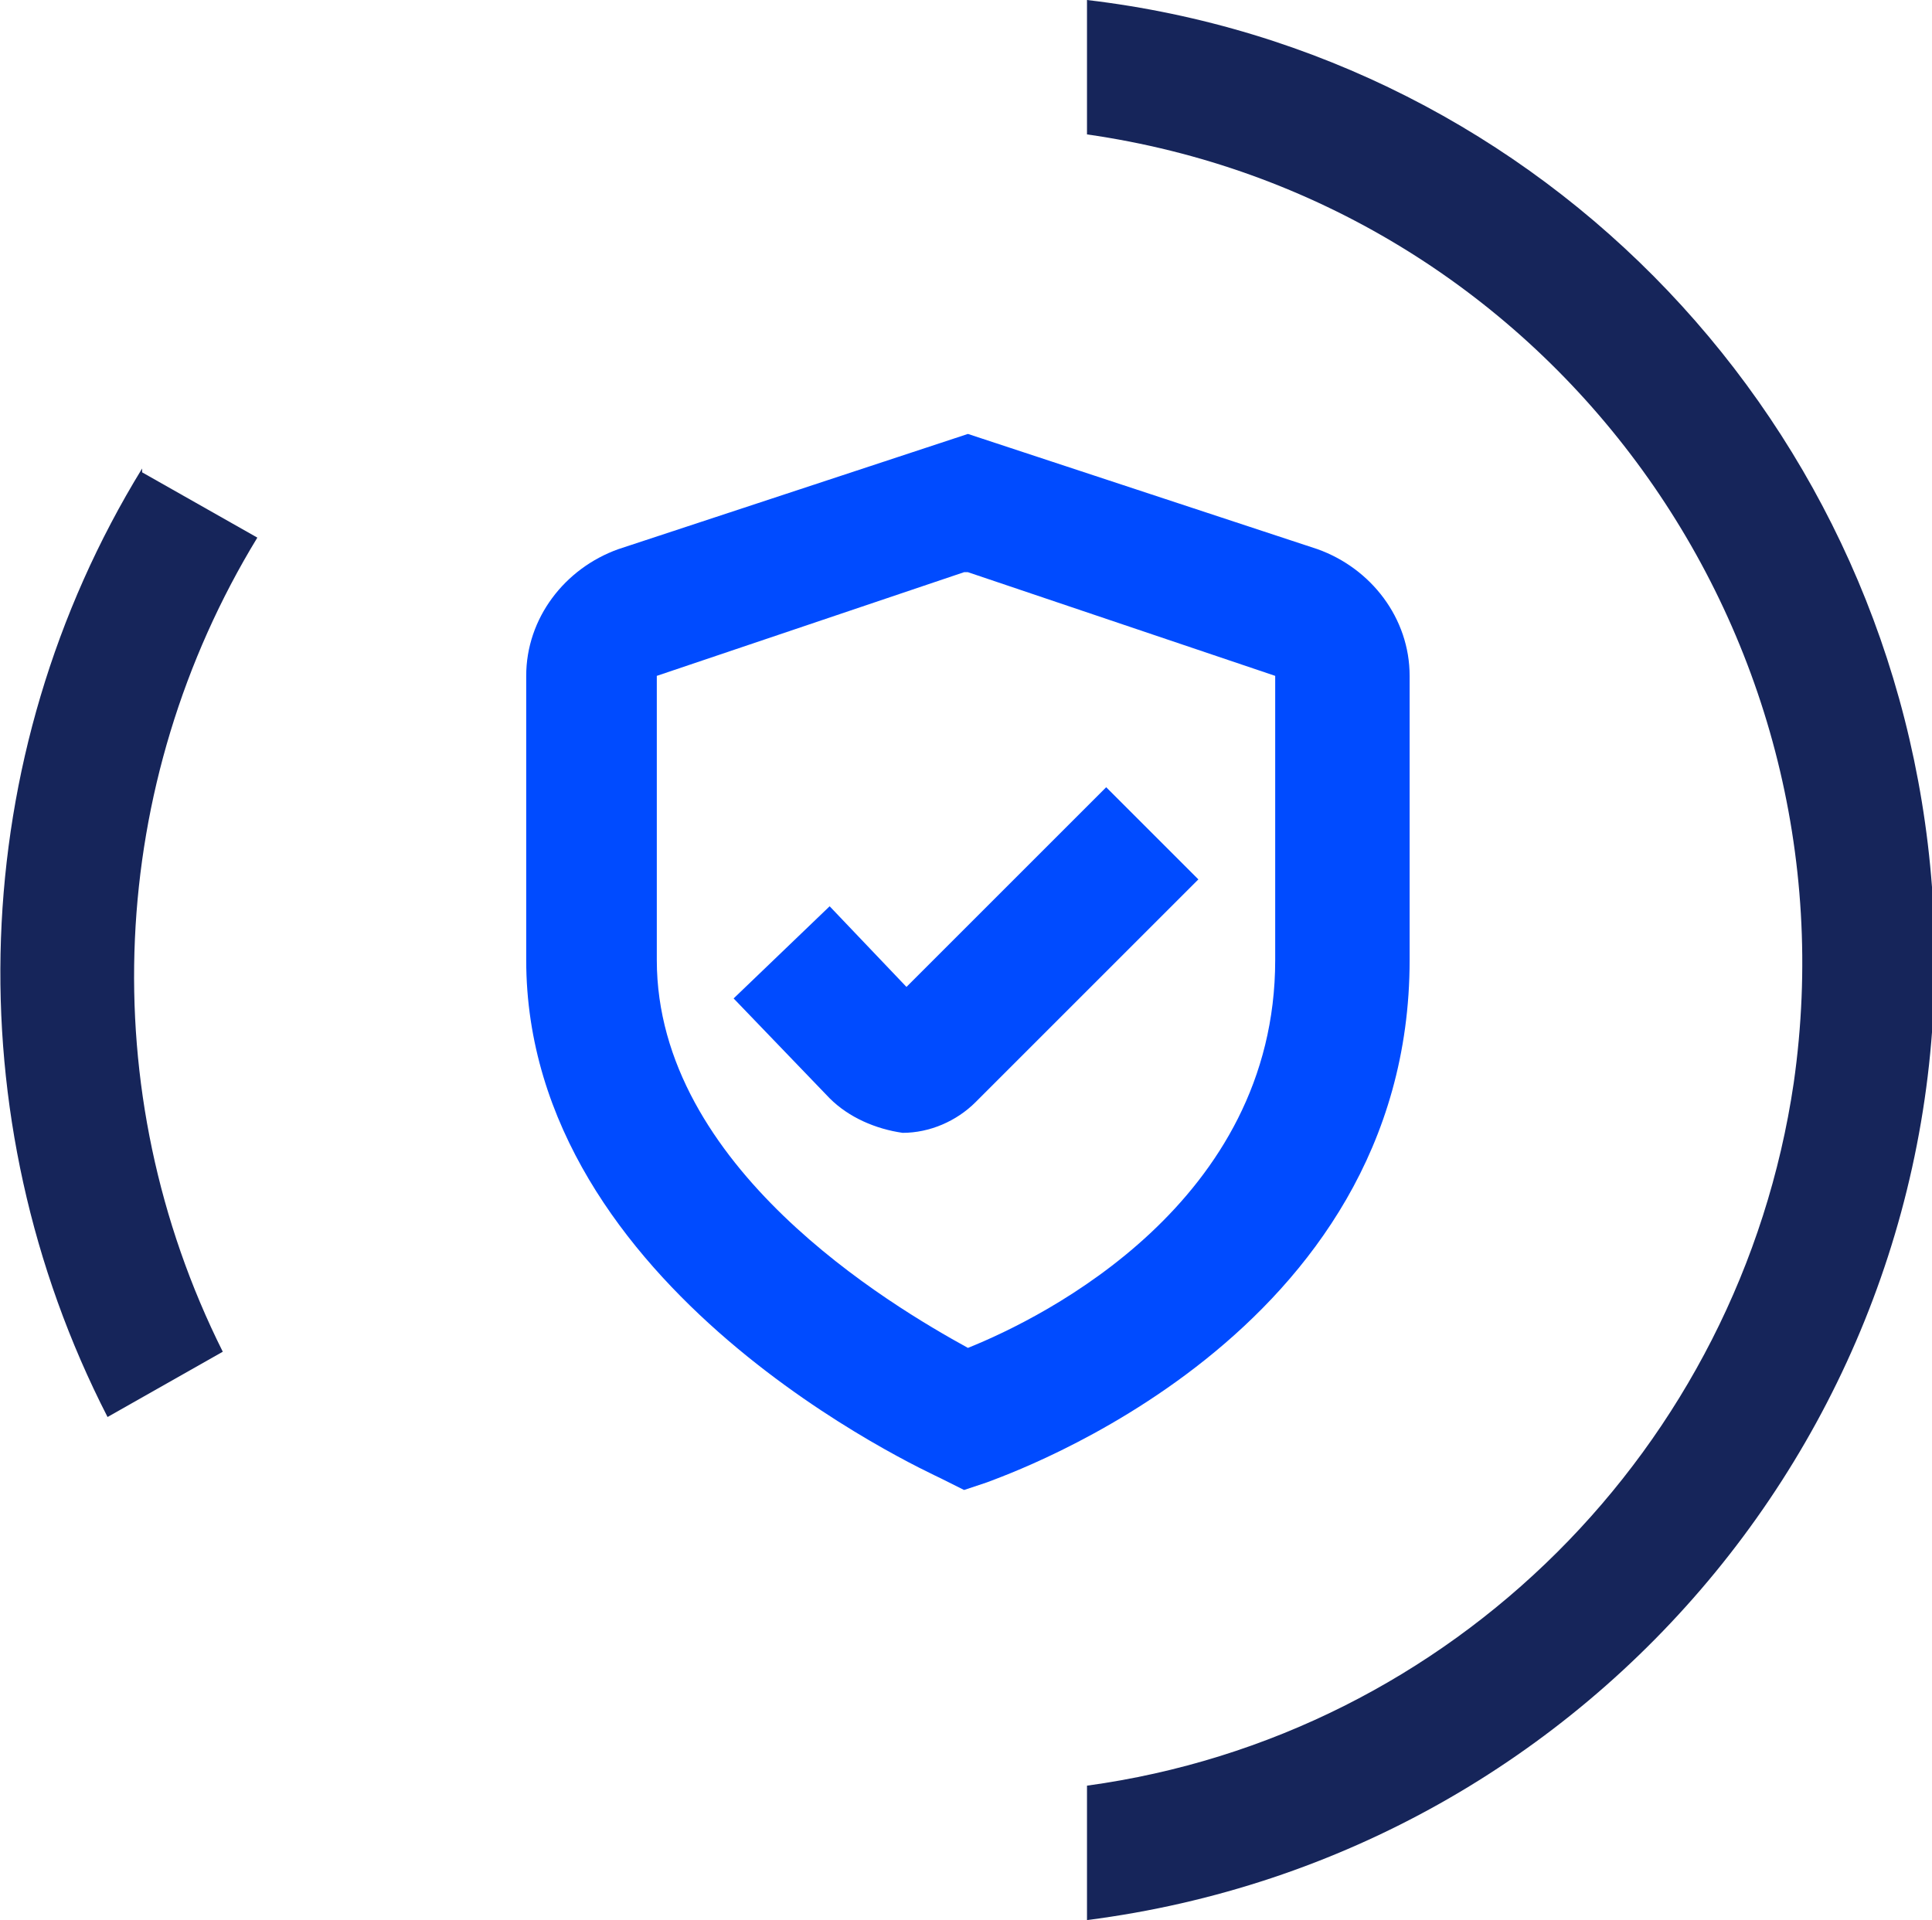
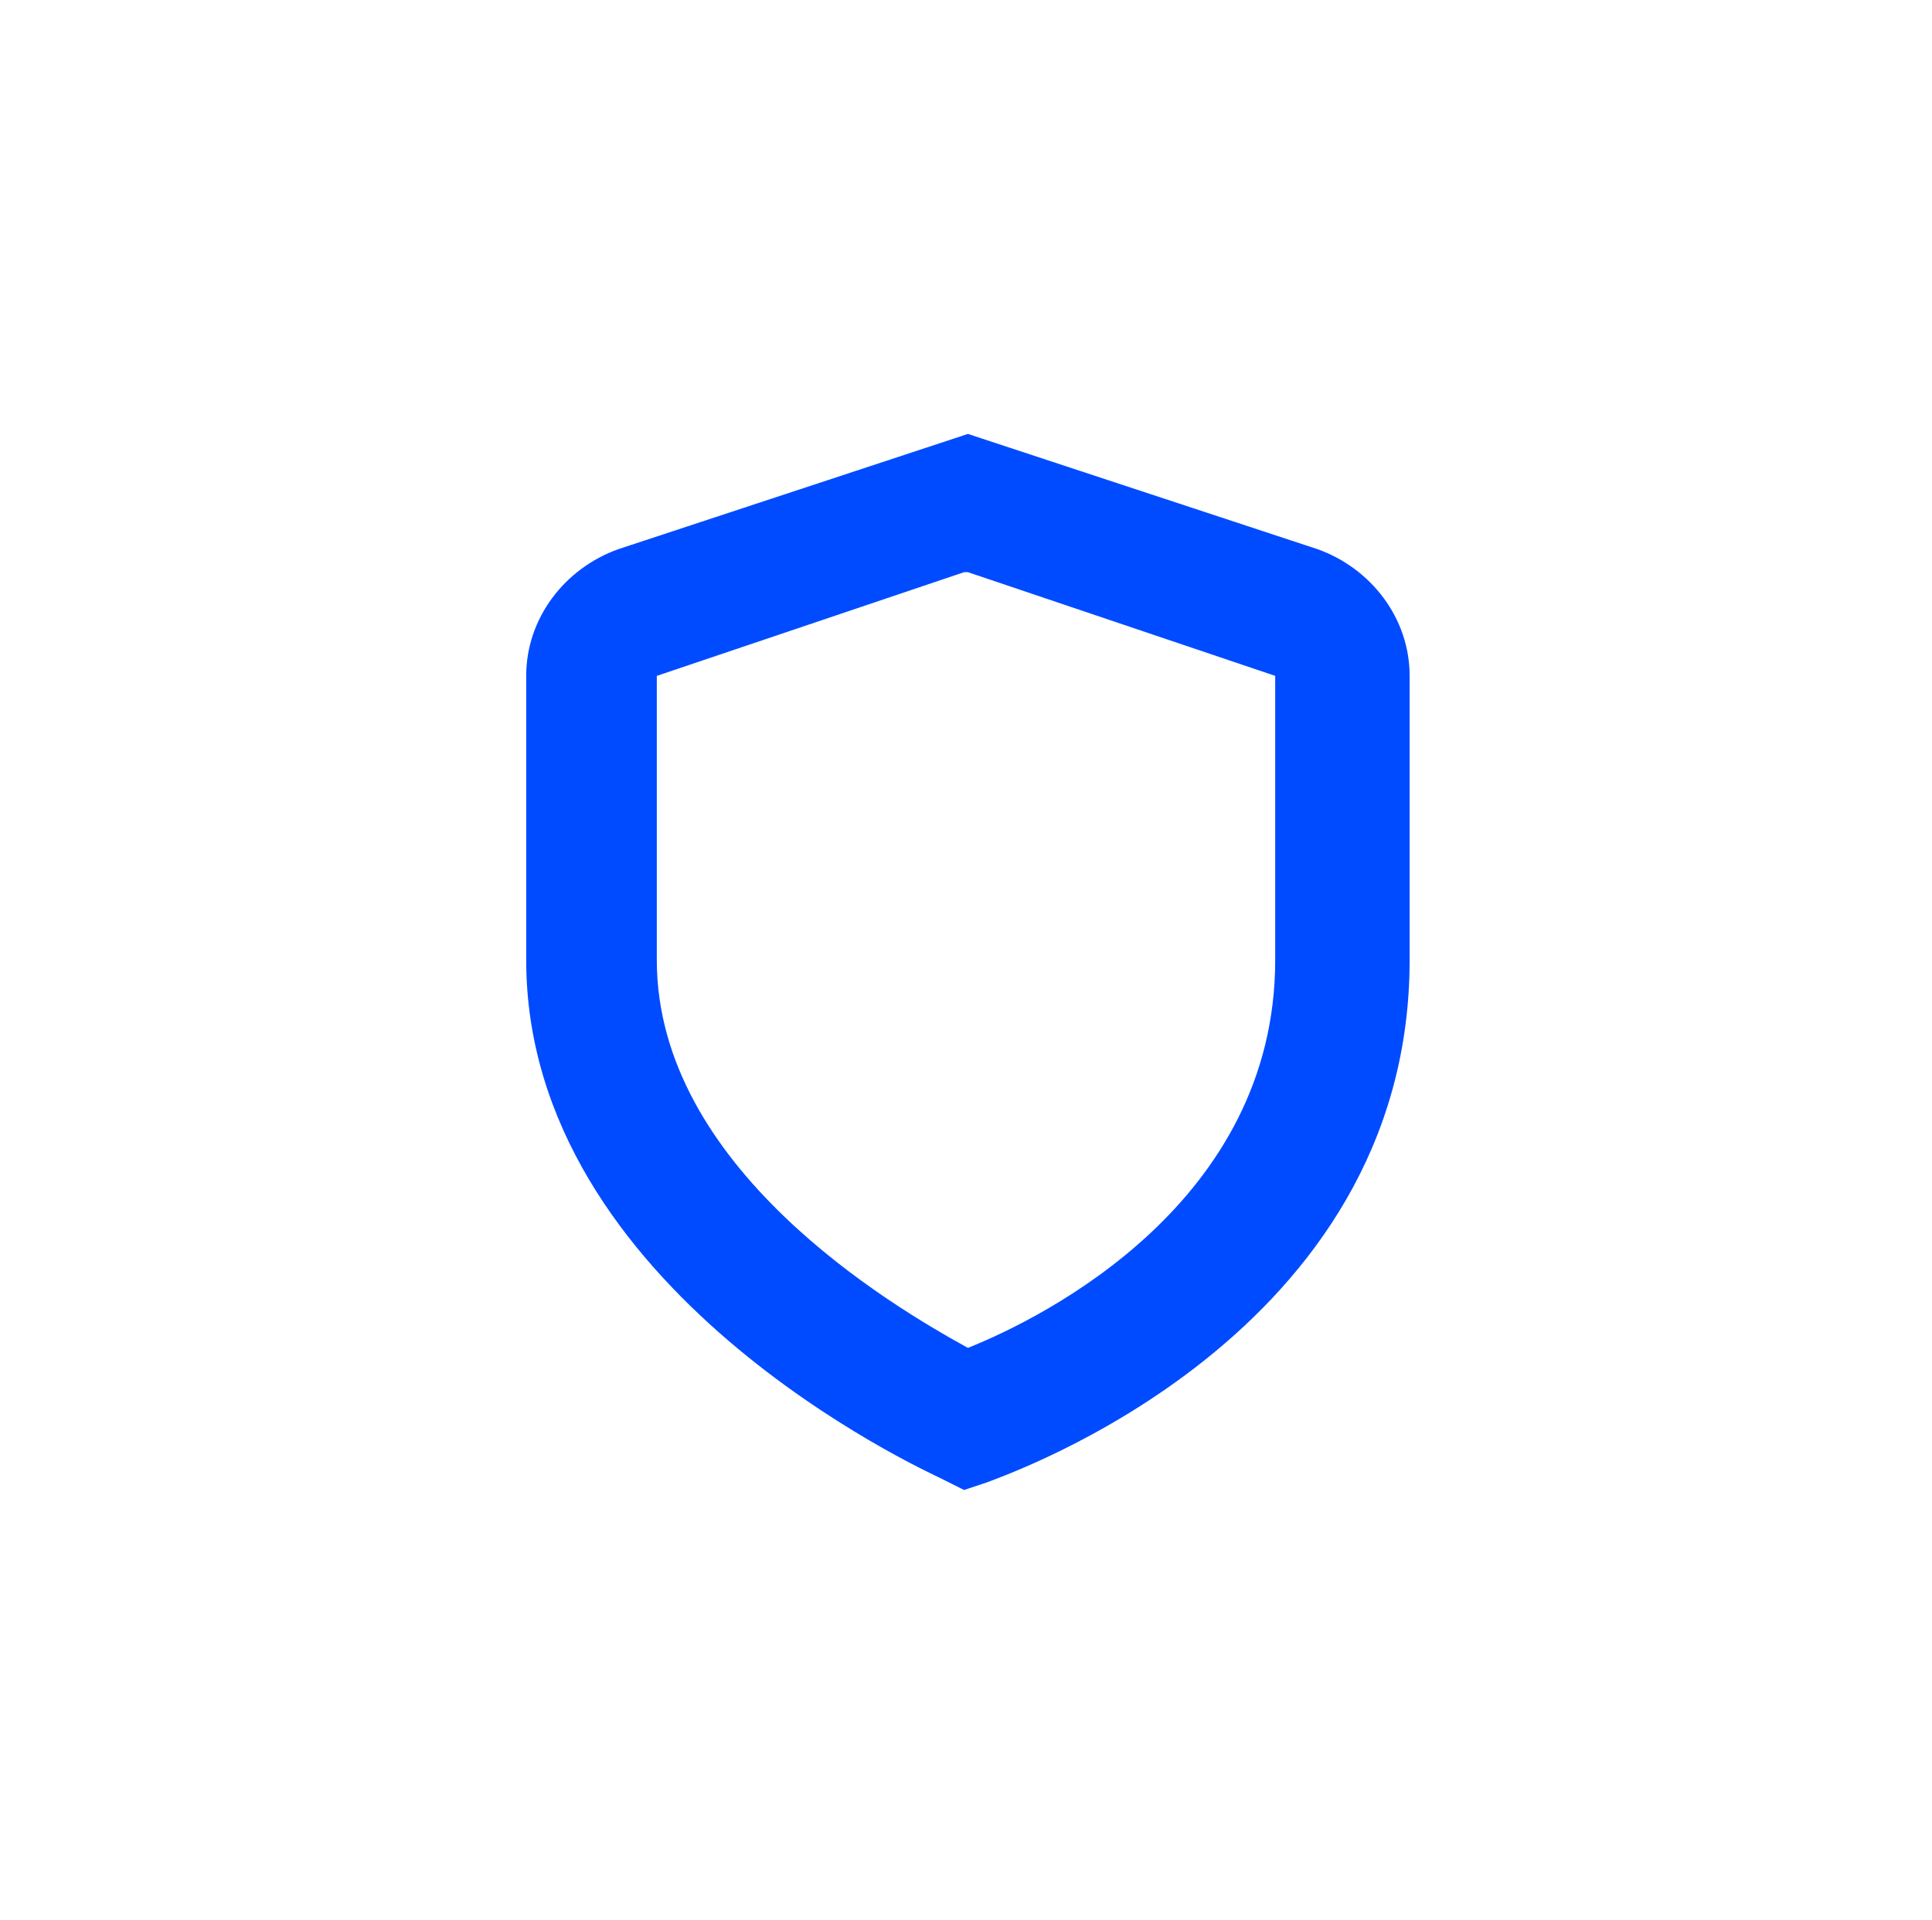
<svg xmlns="http://www.w3.org/2000/svg" width="50.3" height="50" version="1.1" viewBox="0 0 50.3 50">
  <defs>
    <style>
      .cls-1 {
        fill: #16255a;
      }

      .cls-2 {
        fill: #004bff;
      }
    </style>
  </defs>
  <g>
    <g id="Layer_1">
      <g id="Layer_1-2" data-name="Layer_1">
        <g id="Group_71">
          <g id="Path_44">
-             <path class="cls-1" d="M28.3,46.5v3.5c13.3-1.7,23-13.5,22-26.9C49.4,11.1,40.2,1.4,28.3,0v3.5c11.9,1.7,20.1,12.8,18.4,24.7-1.4,9.5-8.9,17-18.4,18.3" />
-           </g>
+             </g>
          <g id="Path_45">
-             <path class="cls-1" d="M3.7,12.2c-4.6,7.5-4.9,16.9-.9,24.7l3-1.7c-3.4-6.8-3-14.8.9-21.2l-3-1.7h0Z" />
-           </g>
+             </g>
        </g>
      </g>
      <g>
-         <path class="cls-2" d="M23.6,25.7l-2-2.1-2.5,2.4,2.5,2.6c.5.5,1.2.8,1.9.9h0c.7,0,1.4-.3,1.9-.8l5.8-5.8-2.4-2.4-5.2,5.2Z" />
        <path class="cls-2" d="M25.1,38.8l-.6-.3c-.4-.2-10.8-4.9-10.8-13.5v-7.4c0-1.5,1-2.8,2.4-3.3l9.1-3,9.1,3c1.4.5,2.4,1.8,2.4,3.3v7.4c0,9.8-10.5,13.4-11,13.6l-.6.2ZM25.1,14.9l-8,2.7v7.4c0,5.4,6.1,9,8.1,10.1,2-.8,8-3.8,8-10.1v-7.4l-8-2.7Z" />
      </g>
    </g>
  </g>
</svg>